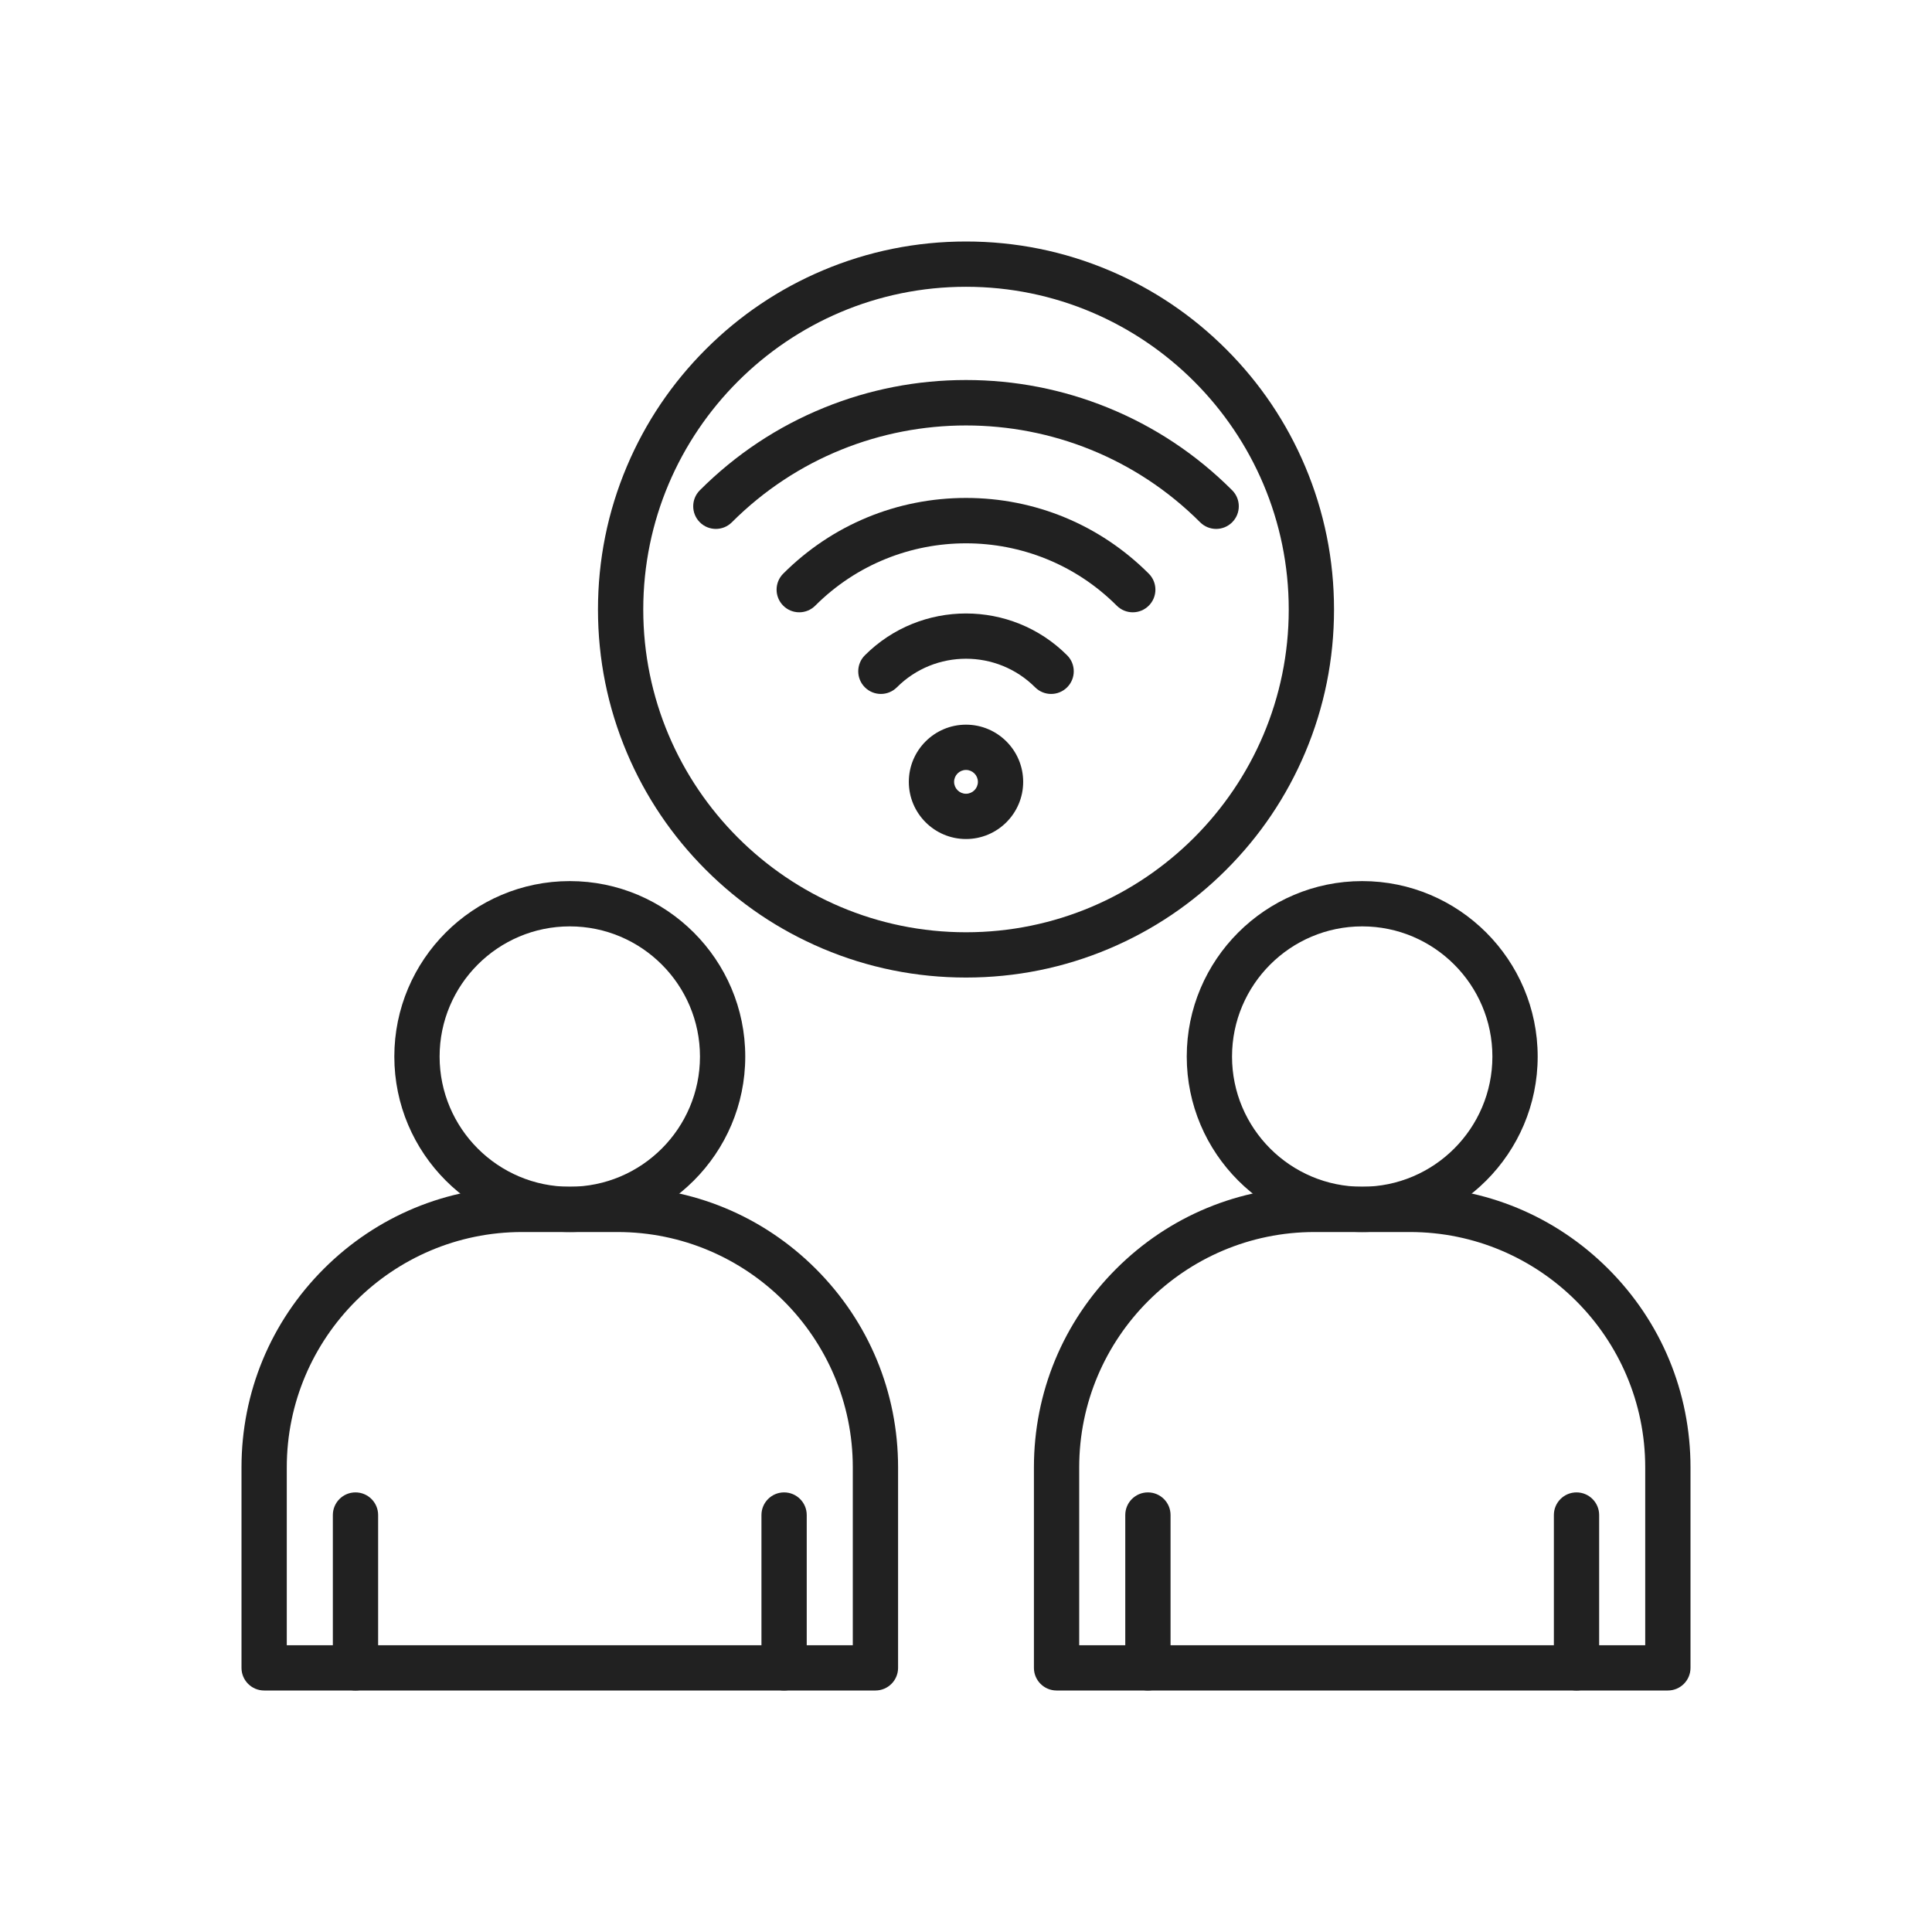
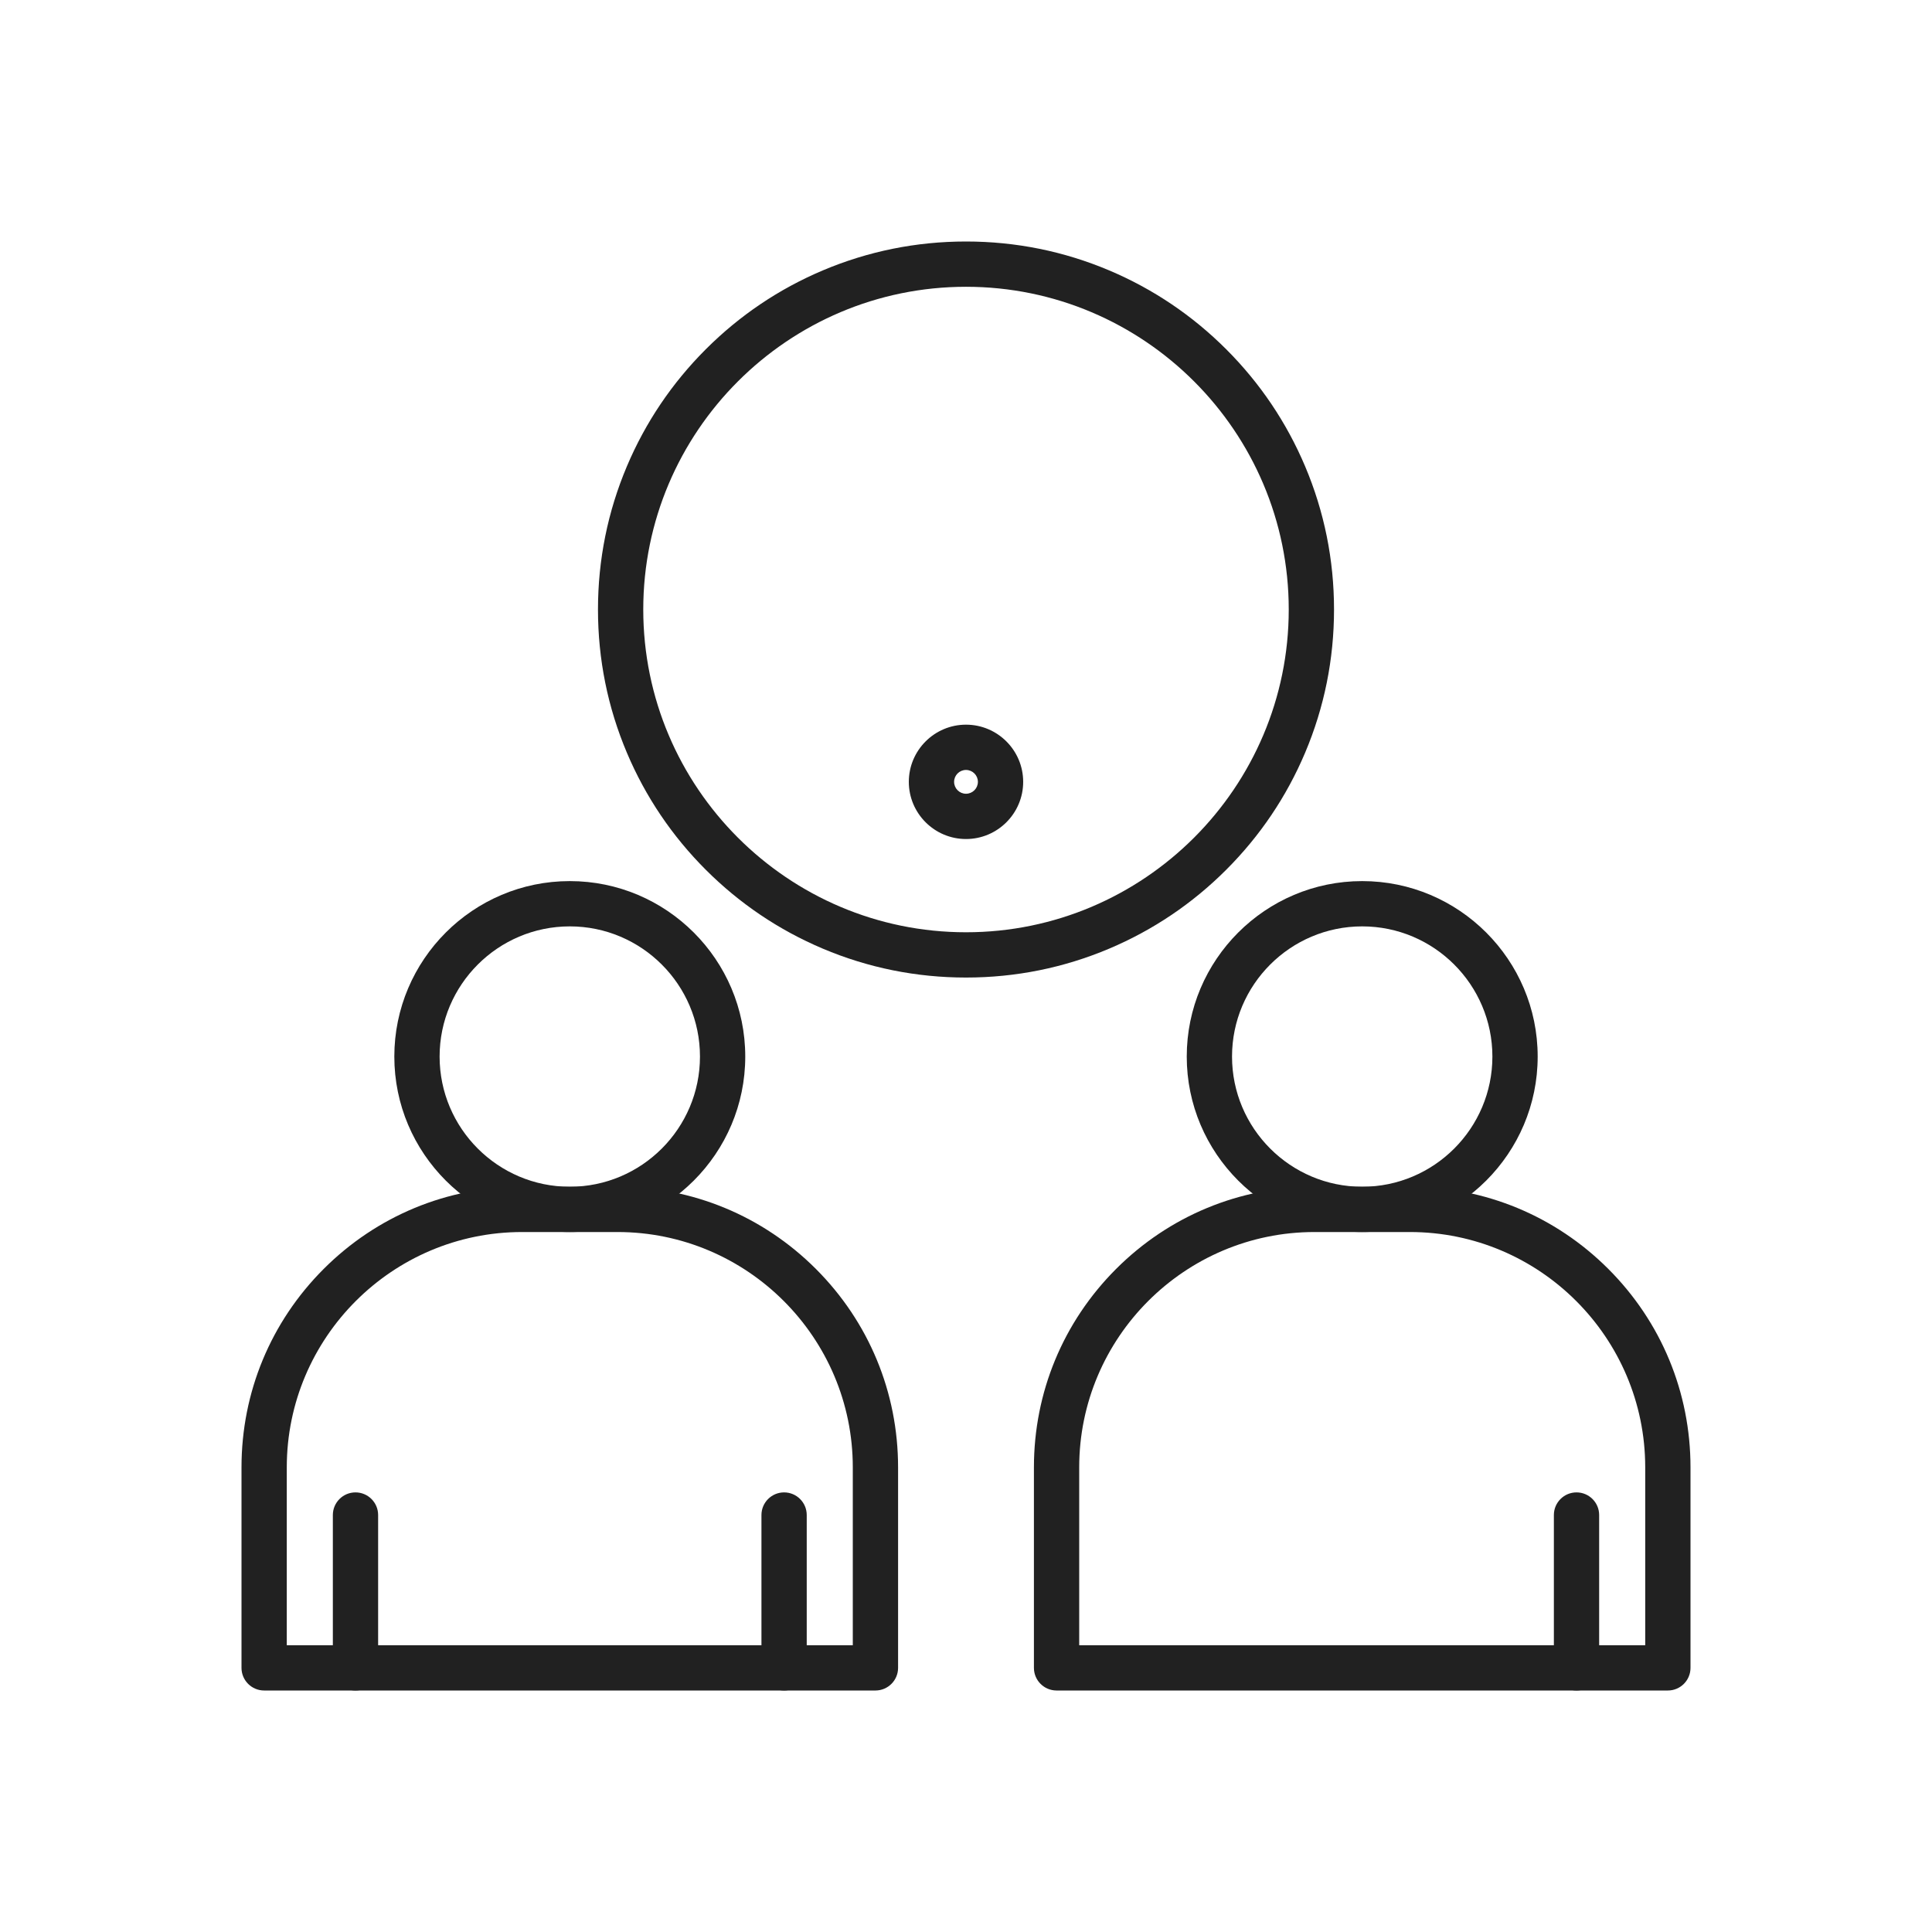
<svg xmlns="http://www.w3.org/2000/svg" id="Layer_1" x="0px" y="0px" viewBox="0 0 2048 2048" style="enable-background:new 0 0 2048 2048;" xml:space="preserve">
  <g>
    <g>
      <g>
        <path style="fill:#212121;" d="M928,1792H280c-13.255,0-24-10.745-24-24v-212.55c0-79.452,30.94-154.148,87.121-210.329    C399.302,1288.94,473.998,1258,553.45,1258h101.1c79.452,0,154.148,30.94,210.329,87.121    C921.06,1401.302,952,1475.998,952,1555.45V1768C952,1781.255,941.255,1792,928,1792z M304,1744h600v-188.55    C904,1417.903,792.097,1306,654.55,1306h-101.1C415.903,1306,304,1417.903,304,1555.45V1744z" />
      </g>
      <g>
        <path style="fill:#212121;" d="M376.831,1792c-13.255,0-24-10.745-24-24v-162c0-13.255,10.745-24,24-24s24,10.745,24,24v162    C400.831,1781.255,390.086,1792,376.831,1792z" />
      </g>
      <g>
        <path style="fill:#212121;" d="M831.169,1792c-13.255,0-24-10.745-24-24v-162c0-13.255,10.745-24,24-24s24,10.745,24,24v162    C855.169,1781.255,844.424,1792,831.169,1792z" />
      </g>
      <g>
        <path style="fill:#212121;" d="M604,1306c-102.561,0-186-83.439-186-186s83.439-186,186-186s186,83.439,186,186    S706.561,1306,604,1306z M604,982c-76.093,0-138,61.906-138,138s61.907,138,138,138s138-61.906,138-138S680.093,982,604,982z" />
      </g>
    </g>
    <g>
      <g>
        <path style="fill:#212121;" d="M1768,1792h-648c-13.255,0-24-10.745-24-24v-212.55c0-79.452,30.94-154.148,87.121-210.329    S1313.998,1258,1393.45,1258h101.1c79.452,0,154.148,30.94,210.329,87.121S1792,1475.998,1792,1555.45V1768    C1792,1781.255,1781.255,1792,1768,1792z M1144,1744h600v-188.55c0-137.547-111.903-249.45-249.45-249.45h-101.1    c-137.547,0-249.45,111.903-249.45,249.45V1744z" />
      </g>
      <g>
-         <path style="fill:#212121;" d="M1216.831,1792c-13.255,0-24-10.745-24-24v-162c0-13.255,10.745-24,24-24s24,10.745,24,24v162    C1240.831,1781.255,1230.086,1792,1216.831,1792z" />
-       </g>
+         </g>
      <g>
        <path style="fill:#212121;" d="M1671.169,1792c-13.255,0-24-10.745-24-24v-162c0-13.255,10.745-24,24-24s24,10.745,24,24v162    C1695.169,1781.255,1684.424,1792,1671.169,1792z" />
      </g>
      <g>
        <path style="fill:#212121;" d="M1444,1306c-102.561,0-186-83.439-186-186s83.439-186,186-186s186,83.439,186,186    S1546.561,1306,1444,1306z M1444,982c-76.094,0-138,61.906-138,138s61.906,138,138,138s138-61.906,138-138S1520.094,982,1444,982    z" />
      </g>
    </g>
    <g>
      <path style="fill:#212121;" d="M1024,1036.24c-52.655,0-103.749-10.318-151.86-30.667c-46.458-19.65-88.177-47.776-123.997-83.596   c-35.82-35.82-63.946-77.539-83.596-123.997c-20.35-48.111-30.667-99.204-30.667-151.859s10.318-103.749,30.667-151.86   c19.65-46.458,47.776-88.177,83.596-123.997c35.82-35.82,77.539-63.946,123.997-83.596C920.251,266.318,971.345,256,1024,256   s103.748,10.318,151.859,30.667c46.458,19.65,88.177,47.776,123.997,83.596c35.82,35.82,63.946,77.539,83.596,123.997   c20.35,48.111,30.668,99.205,30.668,151.86s-10.318,103.748-30.668,151.859c-19.649,46.458-47.775,88.177-83.596,123.997   s-77.539,63.946-123.997,83.596C1127.748,1025.922,1076.655,1036.24,1024,1036.24z M1024,304   c-188.646,0-342.12,153.475-342.12,342.12S835.354,988.24,1024,988.24s342.12-153.475,342.12-342.12S1212.646,304,1024,304z" />
    </g>
    <g>
      <g>
        <g>
-           <path style="fill:#212121;" d="M1289.168,560.673c-6.143,0-12.284-2.343-16.971-7.029     c-136.854-136.856-359.539-136.856-496.394,0c-9.373,9.372-24.568,9.372-33.941,0c-9.373-9.373-9.373-24.569,0-33.941     c38.081-38.081,82.494-67.569,132.005-87.647c47.81-19.388,98.322-29.218,150.133-29.218c51.812,0,102.323,9.831,150.134,29.218     c49.511,20.078,93.924,49.566,132.005,87.647c9.372,9.373,9.372,24.568,0,33.941     C1301.452,558.33,1295.311,560.673,1289.168,560.673z" />
-         </g>
+           </g>
        <g>
-           <path style="fill:#212121;" d="M1200.778,649.062c-6.143,0-12.284-2.343-16.971-7.029c-88.118-88.119-231.498-88.118-319.615,0     c-9.373,9.372-24.568,9.372-33.941,0c-9.373-9.373-9.373-24.569,0-33.941c51.752-51.752,120.56-80.253,193.749-80.253     c73.188,0,141.997,28.501,193.749,80.253c9.372,9.373,9.372,24.569,0,33.941     C1213.062,646.719,1206.921,649.062,1200.778,649.062z" />
-         </g>
+           </g>
        <g>
-           <path style="fill:#212121;" d="M1114.23,735.61c-6.143,0-12.284-2.343-16.971-7.029c-40.395-40.396-106.124-40.396-146.52,0     c-9.373,9.372-24.568,9.372-33.941,0c-9.373-9.373-9.373-24.569,0-33.941c59.111-59.111,155.292-59.11,214.402,0     c9.372,9.373,9.372,24.569,0,33.941C1126.515,733.267,1120.373,735.61,1114.23,735.61z" />
-         </g>
+           </g>
      </g>
      <g>
        <path style="fill:#212121;" d="M1024,889.402c-33.421,0-60.612-27.19-60.612-60.612s27.19-60.612,60.612-60.612    c33.422,0,60.612,27.19,60.612,60.612S1057.422,889.402,1024,889.402z M1024,816.179c-6.954,0-12.612,5.658-12.612,12.612    s5.658,12.612,12.612,12.612s12.612-5.658,12.612-12.612S1030.954,816.179,1024,816.179z" />
      </g>
    </g>
  </g>
</svg>